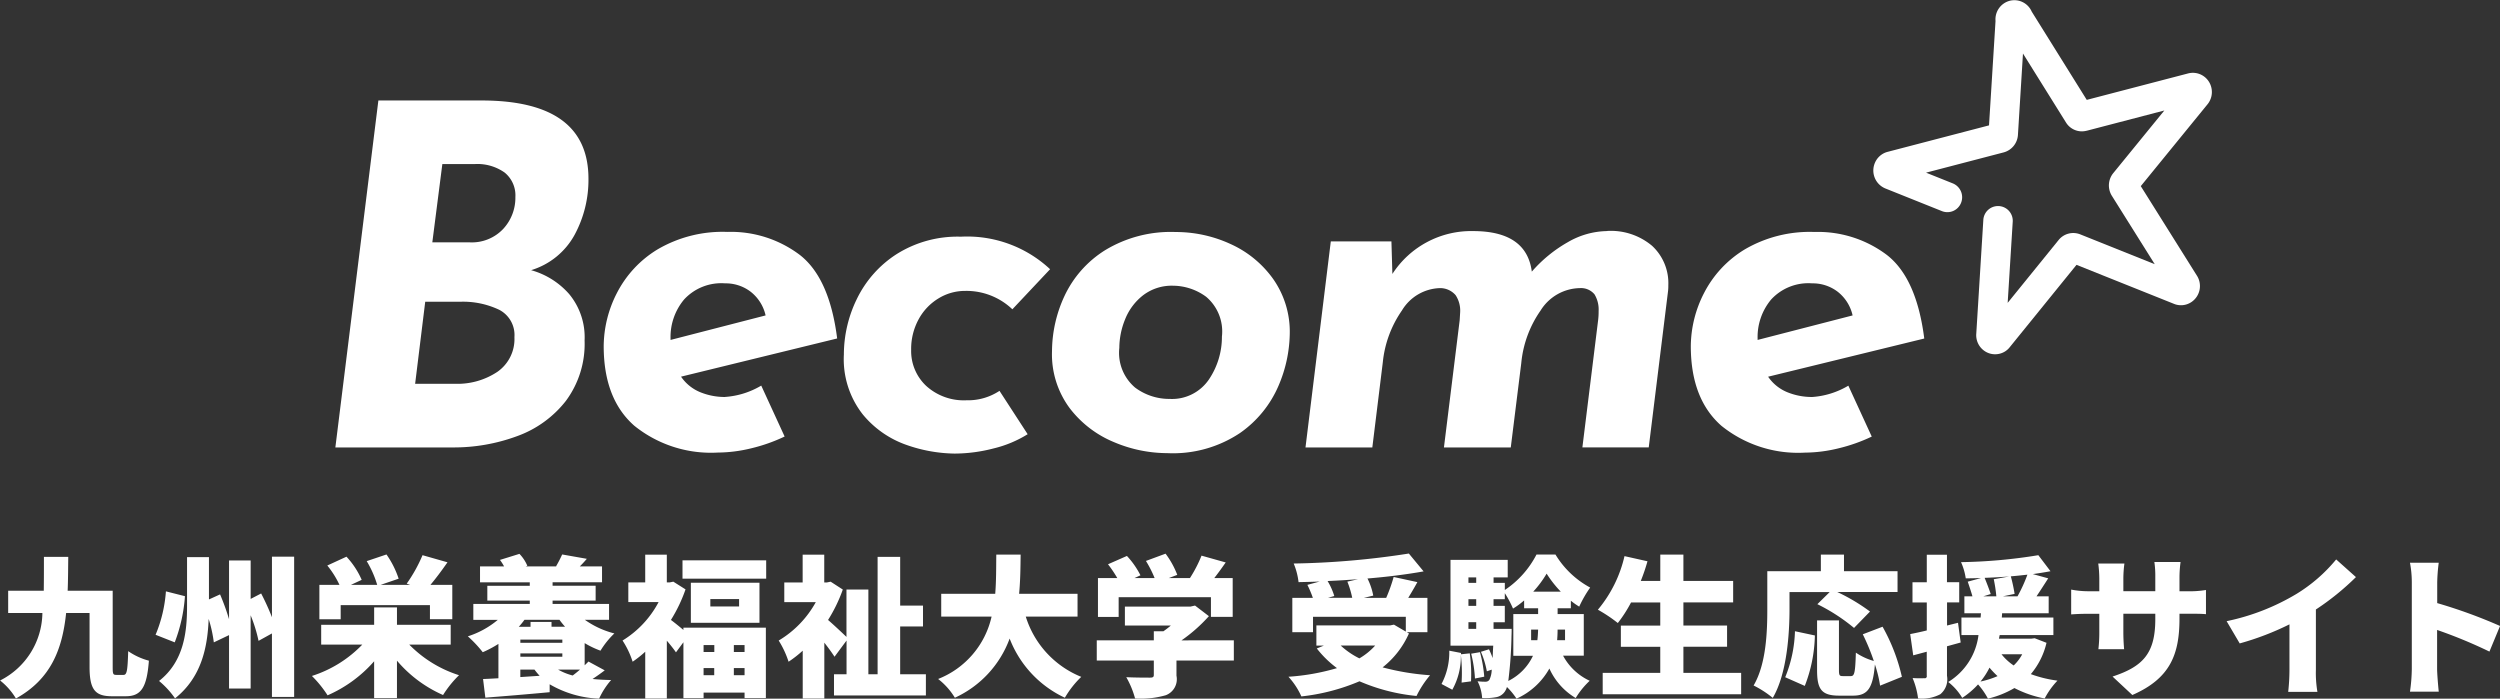
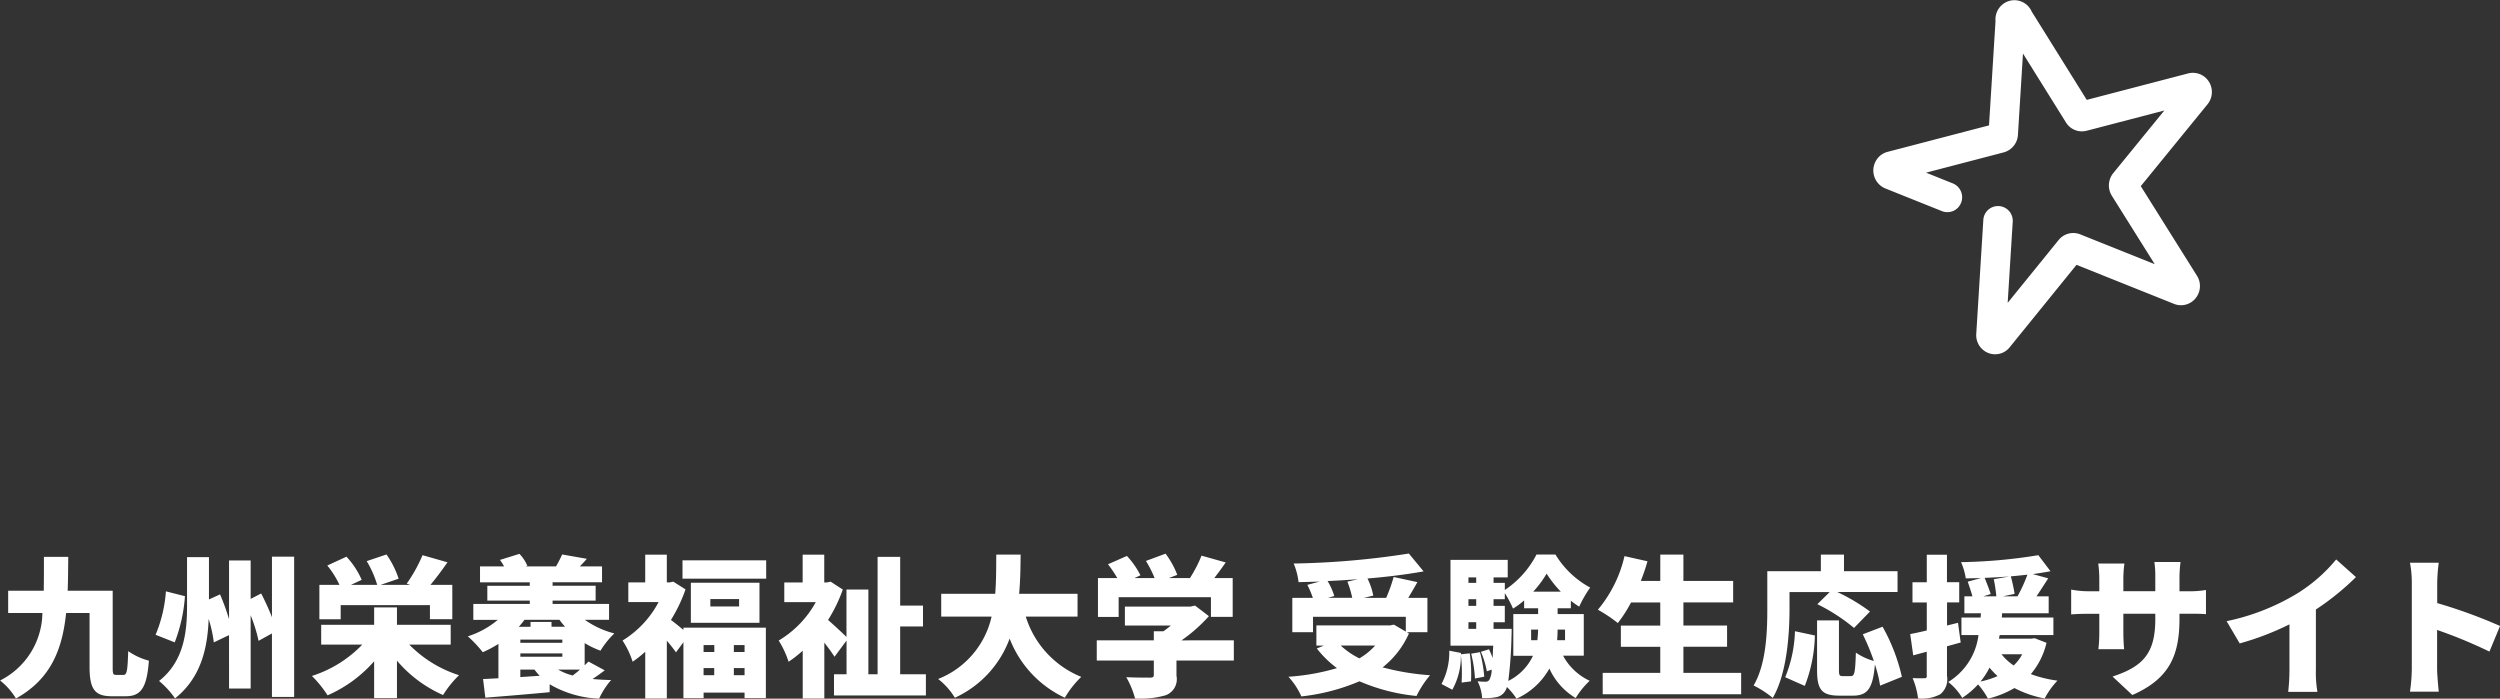
<svg xmlns="http://www.w3.org/2000/svg" id="_200_site_id.svg" data-name="200%site_id.svg" width="396.499" height="110.812" viewBox="0 0 198.25 55.406">
  <rect x="0" y="0" width="198.25" height="55.406" fill="#333333" stroke="none" />
  <defs>
    <style>
      .cls-1 {
        fill: #fff;
        fill-rule: evenodd;
      }
    </style>
  </defs>
-   <path id="Become" class="cls-1" d="M64.526,33.455a5.87,5.87,0,0,0,3.445-2.8,9.163,9.163,0,0,0,1.1-4.449q0-6.206-8.481-6.207H52.411L49,47.513h9.276a14.507,14.507,0,0,0,5.149-.9,8.6,8.6,0,0,0,3.862-2.8,7.583,7.583,0,0,0,1.477-4.786,5.363,5.363,0,0,0-1.212-3.664,6.236,6.236,0,0,0-3.029-1.907h0Zm-4.884-2.206H56.689l0.795-6.207h2.574a3.728,3.728,0,0,1,2.366.673,2.332,2.332,0,0,1,.852,1.944,3.634,3.634,0,0,1-.965,2.524,3.419,3.419,0,0,1-2.669,1.066h0ZM58.468,42.466H55.326l0.8-6.506h2.764a6.665,6.665,0,0,1,3.1.636A2.249,2.249,0,0,1,63.2,38.764a3.163,3.163,0,0,1-1.344,2.748,5.714,5.714,0,0,1-3.389.953h0ZM79.9,43.512a5.163,5.163,0,0,1-1.95-.374A3.4,3.4,0,0,1,76.413,41.9l12.38-3.029q-0.606-4.785-2.953-6.618a9.071,9.071,0,0,0-5.755-1.832,10.2,10.2,0,0,0-5.528,1.383,8.649,8.649,0,0,0-3.237,3.477,9.331,9.331,0,0,0-1.041,4.188q0,4.188,2.423,6.319a9.682,9.682,0,0,0,6.625,2.131,11.366,11.366,0,0,0,2.65-.337,13.324,13.324,0,0,0,2.65-.935l-1.855-4.038a6.484,6.484,0,0,1-2.877.9h0Zm0-9.011a3.249,3.249,0,0,1,2.044.673,3.3,3.3,0,0,1,1.174,1.87L75.58,38.988V38.876a4.634,4.634,0,0,1,1.079-3.1A4.01,4.01,0,0,1,79.9,34.5h0Zm24,11.964-2.234-3.44a4.526,4.526,0,0,1-2.612.748,4.434,4.434,0,0,1-3.2-1.14,3.792,3.792,0,0,1-1.193-2.86,4.911,4.911,0,0,1,.587-2.412A4.365,4.365,0,0,1,96.819,35.7a4.014,4.014,0,0,1,2.12-.6,5.277,5.277,0,0,1,3.748,1.458l2.991-3.178A9.635,9.635,0,0,0,98.6,30.8a9.057,9.057,0,0,0-5.092,1.383,8.752,8.752,0,0,0-3.142,3.533,10.053,10.053,0,0,0-1.041,4.431,7.083,7.083,0,0,0,1.5,4.748,7.823,7.823,0,0,0,3.5,2.43A11.924,11.924,0,0,0,98.106,48a12.383,12.383,0,0,0,3.1-.411,9.129,9.129,0,0,0,2.688-1.122h0Zm11.054,1.5a9.575,9.575,0,0,0,5.774-1.589,8.781,8.781,0,0,0,3.066-3.758,10.847,10.847,0,0,0,.89-4.113,7.275,7.275,0,0,0-1.306-4.337,8.369,8.369,0,0,0-3.388-2.785,10.345,10.345,0,0,0-4.354-.953,10.027,10.027,0,0,0-5.622,1.458,8.57,8.57,0,0,0-3.2,3.627,10.5,10.5,0,0,0-.984,4.374,7.148,7.148,0,0,0,1.4,4.505,8.485,8.485,0,0,0,3.5,2.692,10.866,10.866,0,0,0,4.221.879h0Zm0.152-4.3a4.518,4.518,0,0,1-2.688-.9,3.61,3.61,0,0,1-1.25-3.141,6.077,6.077,0,0,1,.455-2.262,4.539,4.539,0,0,1,1.419-1.907,3.748,3.748,0,0,1,2.4-.767,4.48,4.48,0,0,1,2.613.879,3.6,3.6,0,0,1,1.249,3.159,6.03,6.03,0,0,1-1.022,3.384,3.539,3.539,0,0,1-3.18,1.552h0Zm34.755-13.31a6.358,6.358,0,0,0-3.124.879,10.9,10.9,0,0,0-2.858,2.337q-0.417-3.215-4.657-3.215a7.438,7.438,0,0,0-6.4,3.4l-0.076-2.58h-4.808l-2.007,16.339h5.3l0.833-6.767a8.7,8.7,0,0,1,1.514-4.094,3.638,3.638,0,0,1,3.029-1.776,1.619,1.619,0,0,1,1.23.561,2.221,2.221,0,0,1,.36,1.346l-0.038.636-1.249,10.095h5.3l0.833-6.693a8.674,8.674,0,0,1,1.533-4.169,3.742,3.742,0,0,1,3.124-1.776,1.385,1.385,0,0,1,1.154.5,2.33,2.33,0,0,1,.322,1.327,5.248,5.248,0,0,1-.038.71l-1.249,10.095h5.262l1.515-12.264a3.777,3.777,0,0,0,.038-0.6,4.03,4.03,0,0,0-1.288-3.122,5.073,5.073,0,0,0-3.558-1.178h0ZM166.1,43.512a5.169,5.169,0,0,1-1.95-.374,3.406,3.406,0,0,1-1.533-1.234L175,38.876q-0.606-4.785-2.953-6.618a9.071,9.071,0,0,0-5.755-1.832,10.194,10.194,0,0,0-5.527,1.383,8.651,8.651,0,0,0-3.237,3.477,9.323,9.323,0,0,0-1.041,4.188q0,4.188,2.423,6.319a9.682,9.682,0,0,0,6.625,2.131,11.363,11.363,0,0,0,2.65-.337,13.321,13.321,0,0,0,2.651-.935l-1.856-4.038a6.48,6.48,0,0,1-2.877.9h0Zm0-9.011a3.251,3.251,0,0,1,2.045.673,3.3,3.3,0,0,1,1.173,1.87l-7.534,1.944V38.876a4.635,4.635,0,0,1,1.079-3.1A4.01,4.01,0,0,1,166.1,34.5h0Z" transform="translate(-22.406 -12.031)" />
  <path id="シェイプ_646" data-name="シェイプ 646" class="cls-1" d="M181,40.075a1.673,1.673,0,0,1-.182.036,1.479,1.479,0,0,1-1.112-.3,1.519,1.519,0,0,1-.58-1.34l0.557-8.983a1.168,1.168,0,1,1,2.331.146l-0.4,6.414,4.037-4.98a1.493,1.493,0,0,1,1.719-.452l5.907,2.365-3.407-5.434a1.551,1.551,0,0,1,.121-1.791l4.048-4.964-6.16,1.608-0.011,0a1.478,1.478,0,0,1-1.64-.673l-3.4-5.451-0.4,6.457a1.53,1.53,0,0,1-1.135,1.384l-6.153,1.606,2.125,0.851a1.187,1.187,0,0,1,.656,1.534,1.164,1.164,0,0,1-1.516.666l-4.494-1.8a1.537,1.537,0,0,1-.84-1.992,1.508,1.508,0,0,1,.986-0.9l8.078-2.109,0.516-8.279a1.523,1.523,0,0,1,1.122-1.6,1.5,1.5,0,0,1,1.748.857l4.365,7,8.047-2.1a1.5,1.5,0,0,1,1.169.187,1.518,1.518,0,0,1,.668.953,1.533,1.533,0,0,1-.3,1.3l-5.3,6.5,4.452,7.1a1.53,1.53,0,0,1-.424,2.084,1.477,1.477,0,0,1-1.441.133l-7.684-3.075-5.285,6.519A1.446,1.446,0,0,1,181,40.075Zm0.457-1.467,0,0.039C181.456,38.634,181.456,38.621,181.457,38.608Zm13.187-3.452c0.007,0.012.014,0.023,0.022,0.035Zm-14.65,2.891-0.036.044Zm15.616-4.134,0.045,0.018Zm-3.816-6.655-0.006.008Zm-11.7-4.675c0,0.005,0,.011,0,0.016V22.583Zm8.1-2.121,0.008,0.012A0.076,0.076,0,0,1,188.2,20.461Zm-0.9-.352-0.006,0,0.012,0Zm-6.583,1.718h0l0.011,0h-0.006Z" transform="translate(-22.406 -12.031)" />
  <path id="九州栄養福祉大学_受験生応援サイト" data-name="九州栄養福祉大学 受験生応援サイト" class="cls-1" d="M31.632,65.55c-0.265,0-.29-0.072-0.29-0.636V58.877H27.771c0.036-.864.036-1.764,0.048-2.689h-1.93c0,0.948,0,1.848-.012,2.689H23.054v1.764h2.714a6.083,6.083,0,0,1-3.354,5.353,5.236,5.236,0,0,1,1.255,1.428c2.775-1.536,3.68-3.9,3.981-6.781h1.858v4.273c0,1.813.446,2.329,1.773,2.329h1.11c1.218,0,1.665-.72,1.822-2.82a5.218,5.218,0,0,1-1.641-.756c-0.048,1.548-.1,1.884-0.374,1.884H31.632Zm3.931-6.625a10.869,10.869,0,0,1-.82,3.444l1.52,0.6a12.616,12.616,0,0,0,.809-3.661Zm8.409-2.748v4.8a19.194,19.194,0,0,0-.857-1.884l-0.832.432V56.477H40.569v4.657a18.224,18.224,0,0,0-.712-1.968l-0.881.4V56.213H37.239v3.865c0,2.028-.229,4.392-2.22,5.953a6.906,6.906,0,0,1,1.267,1.38c2.1-1.668,2.582-4.057,2.666-6.3a10.494,10.494,0,0,1,.41,1.86l1.207-.576V66.63h1.713V60.822a11.712,11.712,0,0,1,.627,2.028l1.062-.588V67.3h1.761V56.177H43.972Zm5.451,3.84H56.5v1.116h1.773V58.409H56.541c0.422-.5.9-1.14,1.351-1.788l-1.979-.564a11.821,11.821,0,0,1-1.255,2.256l0.278,0.1H52.583l1.436-.492A7.353,7.353,0,0,0,53.054,56l-1.568.528a8.126,8.126,0,0,1,.832,1.884H50.231l0.857-.4a6.5,6.5,0,0,0-1.207-1.836l-1.52.7a7.259,7.259,0,0,1,.965,1.536H47.733v2.725h1.689V60.017Zm8.723,3.133V61.578H53.886V60.2h-1.81v1.38h-4.2V63.15h3.258a9.578,9.578,0,0,1-3.994,2.484,8.893,8.893,0,0,1,1.243,1.536,10.477,10.477,0,0,0,3.692-2.7v2.917h1.81V64.422a10.133,10.133,0,0,0,3.655,2.724,8.435,8.435,0,0,1,1.267-1.572,9.573,9.573,0,0,1-3.945-2.424h3.282ZM68.4,65.13q-0.289.252-.579,0.468a4.668,4.668,0,0,1-1.158-.468H68.4Zm-4.729,0H64.79a5.58,5.58,0,0,0,.41.492l-1.532.1V65.13Zm0-2.377H67v0.252h-3.33V62.754Zm0,1.356V63.846H67V64.11h-3.33Zm3.1-2.928a6.363,6.363,0,0,0,.446.552H66.142V61.35H64.477v0.384H63.548a6.347,6.347,0,0,0,.447-0.552h2.775Zm3.933,0v-1.26H66.226V59.657H69.64V58.481H66.226V58.205h3.921v-1.26H68.386c0.169-.168.362-0.372,0.555-0.6L66.986,56a9.948,9.948,0,0,1-.483.936l0.048,0.012H64.091l0.133-.048a3.015,3.015,0,0,0-.627-0.948l-1.544.48a3.706,3.706,0,0,1,.326.516H60.472v1.26h3.945v0.276H61.051v1.176h3.366v0.264H59.941v1.26h1.942a6.979,6.979,0,0,1-2.377,1.308,9.653,9.653,0,0,1,1.182,1.26,8.792,8.792,0,0,0,1.243-.66v2.725c-0.446.024-.856,0.048-1.218,0.06l0.181,1.477c1.411-.108,3.306-0.264,5.1-0.432V66.294a8.408,8.408,0,0,0,3.921,1.14,6.092,6.092,0,0,1,.953-1.476c-0.519-.012-1.013-0.036-1.472-0.084,0.326-.216.651-0.444,0.965-0.684l-1.291-.7c-0.085.1-.193,0.192-0.3,0.3V63.03a7.054,7.054,0,0,0,1.255.6,6.681,6.681,0,0,1,1.1-1.368,7,7,0,0,1-2.34-1.08H70.7Zm8.347,2v0.552H78.2V63.186h0.844Zm2.4,0.552H80.6V63.186H81.45v0.552ZM80.6,65.574V65.01H81.45v0.564H80.6Zm-2.4-.564h0.844v0.564H78.2V65.01Zm-1.6-3.025c-0.314-.264-0.712-0.588-0.989-0.792a12.085,12.085,0,0,0,1.158-2.424L75.8,58.157l-0.29.06H75.285v-2.2H73.572v2.2H72.232v1.56h2.4a7.871,7.871,0,0,1-2.859,3.048,6.768,6.768,0,0,1,.8,1.68,8.493,8.493,0,0,0,1-.792v3.709h1.713V62.838c0.277,0.324.543,0.66,0.724,0.924l0.591-.8v4.429h1.6V66.954H81.45v0.432h1.689V61.806H76.6v0.18Zm4.416-1.86h-2.28V59.537h2.28v0.588Zm-3.825-1.884v3.18h5.441v-3.18H77.191Zm-0.663-1.776v1.452h6.636V56.465H76.527ZM93.789,65.5V61.71H95.6V60.053h-1.81V56.189H92V65.5H91.268V58.781H89.531v3.757c-0.326-.312-1-0.948-1.46-1.344a12.036,12.036,0,0,0,1.17-2.412l-0.965-.624-0.29.06H87.769v-2.2H86.056v2.2H84.6v1.56h2.5a8.069,8.069,0,0,1-2.944,3.048,7.455,7.455,0,0,1,.784,1.68,9.177,9.177,0,0,0,1.122-.876v3.793h1.713V62.994c0.314,0.4.6,0.792,0.809,1.116l0.953-1.284V65.5H88.542v1.68h7.287V65.5H93.789Zm14.066-4.573V59.117h-4.633c0.1-1.056.108-2.112,0.12-3.108h-1.93c-0.012,1,0,2.052-.084,3.108H97.045V60.93h3.993A6.949,6.949,0,0,1,96.8,65.874a5.473,5.473,0,0,1,1.327,1.488,8.312,8.312,0,0,0,4.344-4.693,8.587,8.587,0,0,0,4.379,4.693,7.563,7.563,0,0,1,1.3-1.656,7.578,7.578,0,0,1-4.4-4.777h4.1Zm3.267-1.536h7.311v1.56h1.725V57.869H118.7c0.3-.384.6-0.8,0.905-1.236l-1.918-.54a10.384,10.384,0,0,1-.917,1.776H115.1l0.664-.252a6.907,6.907,0,0,0-.929-1.68l-1.557.576a8.936,8.936,0,0,1,.688,1.356h-1.592l0.47-.216a6.6,6.6,0,0,0-1.073-1.536l-1.5.66a9.69,9.69,0,0,1,.735,1.092h-1.532v3.084h1.641v-1.56Zm9.133,3.421H116.1a12.533,12.533,0,0,0,2.172-1.92l-1.1-.84-0.374.084h-5.188v1.5h3.644c-0.181.156-.386,0.312-0.591,0.456h-0.76v0.72h-4.524v1.6h4.524v1.14c0,0.168-.073.216-0.314,0.216s-1.194,0-1.87-.036a7.069,7.069,0,0,1,.7,1.693,7.234,7.234,0,0,0,2.437-.264,1.36,1.36,0,0,0,.844-1.548v-1.2h4.549v-1.6Zm11.205,0.408a5.226,5.226,0,0,1-1.255,1.02,6.2,6.2,0,0,1-1.484-1.02h2.739Zm-2.208-5.065a7.706,7.706,0,0,1,.386,1.284h-1.93l0.507-.144a5.273,5.273,0,0,0-.531-1.188c0.8-.036,1.6-0.084,2.413-0.144Zm4.717,4.009H135.6V59.441h-1.52c0.229-.384.482-0.8,0.724-1.248l-1.882-.408a12.524,12.524,0,0,1-.591,1.657h-1.774l0.748-.18a5.132,5.132,0,0,0-.458-1.356c1.58-.132,3.112-0.324,4.451-0.564l-1.17-1.416a65.292,65.292,0,0,1-9.133.792,5.422,5.422,0,0,1,.386,1.476c0.543-.012,1.11-0.024,1.677-0.048l-0.977.264a8.56,8.56,0,0,1,.435,1.032h-1.629v2.724h1.641V60.941h7.359v1.176l-0.941-.552-0.3.06h-5.851v1.6h0.6l-0.567.228a8.228,8.228,0,0,0,1.6,1.56,17.625,17.625,0,0,1-3.849.684,5.829,5.829,0,0,1,1.026,1.56,16.206,16.206,0,0,0,4.608-1.2,15.008,15.008,0,0,0,4.524,1.164,7.75,7.75,0,0,1,1.074-1.644,19.69,19.69,0,0,1-3.764-.624,7.047,7.047,0,0,0,2.087-2.688Zm4.293,1.752V63.81l-0.929-.18a5.377,5.377,0,0,1-.615,2.64l0.856,0.456a5.381,5.381,0,0,0,.676-2.773,12.425,12.425,0,0,1,.06,2.208l0.748-.1a11.791,11.791,0,0,0-.1-2.22Zm0.808-.048a10.276,10.276,0,0,1,.3,1.968l0.736-.144a10.434,10.434,0,0,0-.338-1.944Zm1.774-1.968V61.374h0.893v-1.3h-0.893V59.549h0.893v-0.48a8.1,8.1,0,0,1,.651,1.224,6.311,6.311,0,0,0,.881-0.648v0.624h1.11v0.456h-1.967v3.313h1.557a4.227,4.227,0,0,1-1.955,1.992,33,33,0,0,0,.254-3.576c0.012-.18.012-0.552,0.012-0.552h-1.436Zm-1.991-.528h0.616V61.9h-0.616V61.374Zm0.616-1.824v0.528h-0.616V59.549h0.616Zm0-1.728v0.432h-0.616V57.821h0.616Zm4.524,1.128a8.513,8.513,0,0,0,1.061-1.428,8.81,8.81,0,0,0,1.122,1.428h-2.183ZM143.824,62.8v-0.84h0.555c-0.012.276-.024,0.552-0.06,0.84h-0.495Zm2.69,0h-0.627c0.024-.288.036-0.564,0.036-0.84h0.591V62.8ZM148,64.038V60.726h-2.075V60.269h1.05v-0.6a5.636,5.636,0,0,0,.663.468,9.273,9.273,0,0,1,.869-1.512,7.23,7.23,0,0,1-2.751-2.617h-1.508a7.488,7.488,0,0,1-2.509,2.808V58.253h-0.893V57.821h1.122V56.429H137.43v6.805h3.39c-0.024.372-.036,0.708-0.048,0.984a6.058,6.058,0,0,0-.29-0.7l-0.639.2a7.2,7.2,0,0,1,.47,1.548l0.386-.132a1.935,1.935,0,0,1-.181.8,0.354,0.354,0,0,1-.314.156,4.536,4.536,0,0,1-.627-0.036,3.429,3.429,0,0,1,.362,1.332,4.637,4.637,0,0,0,1.062-.06,1.051,1.051,0,0,0,.748-0.468,1.217,1.217,0,0,0,.157-0.348,5.494,5.494,0,0,1,.76.924,5.6,5.6,0,0,0,2.606-2.389,5.213,5.213,0,0,0,2.087,2.34,6.424,6.424,0,0,1,1.11-1.368,4.585,4.585,0,0,1-2.112-1.992H148Zm7.9,1.344V63.318h3.463v-1.68H155.9V59.8h3.945V58.1H155.9V56.009h-1.833V58.1H152.52a14.929,14.929,0,0,0,.531-1.56l-1.822-.408a10.144,10.144,0,0,1-2.111,4.249,11.637,11.637,0,0,1,1.581,1.056,10.671,10.671,0,0,0,1.049-1.632h2.317v1.837H150.94v1.68h3.125v2.065H149.5v1.7h10.979v-1.7H155.9Zm8.419-6.4H167.5l-0.977.96a14.681,14.681,0,0,1,2.908,1.884l1.266-1.3a15.044,15.044,0,0,0-2.594-1.548h4.778V57.329h-4.247v-1.32H166.8v1.32h-4.247v2.988c0,1.764-.073,4.345-1.086,6.073a8.043,8.043,0,0,1,1.52.984c1.122-1.92,1.327-5.053,1.327-7.057V58.985Zm1.207,7.441a11.669,11.669,0,0,0,.8-4l-1.58-.336a10.362,10.362,0,0,1-.773,3.649Zm7.7-.72a14.8,14.8,0,0,0-1.532-3.973l-1.569.6A17.2,17.2,0,0,1,171,64.446a4.855,4.855,0,0,1-1.424-.66c-0.048,1.584-.108,1.86-0.4,1.86h-0.627c-0.266,0-.314-0.048-0.314-0.5V61.23H166.5v3.925c0,1.524.338,2.04,1.749,2.04h1.1c1.146,0,1.581-.564,1.737-2.472a9.568,9.568,0,0,1,.411,1.68Zm4.45-4.285-0.869.216V59.8h0.965v-1.6H176.8V56.021h-1.6v2.184h-1.134v1.6H175.2v2.22c-0.482.12-.941,0.216-1.315,0.288L174.124,64l1.073-.288v1.908a0.156,0.156,0,0,1-.193.192,8.355,8.355,0,0,1-.929-0.012,6.158,6.158,0,0,1,.435,1.621,3.128,3.128,0,0,0,1.761-.336,1.535,1.535,0,0,0,.531-1.464v-2.34c0.362-.1.724-0.2,1.086-0.3Zm1.785,4.657a5.725,5.725,0,0,0,.712-1.1,6.834,6.834,0,0,0,.639.672A7.11,7.11,0,0,1,179.456,66.078Zm3.306-2.16a3.526,3.526,0,0,1-.676.888,4.275,4.275,0,0,1-.965-0.888h1.641Zm-2.256-5.953a12.029,12.029,0,0,1,.205,1.356h-1.026l0.579-.18c-0.108-.336-0.313-0.876-0.482-1.284q0.976-.036,1.954-0.108Zm0.736,1.356,0.917-.192a12.851,12.851,0,0,0-.3-1.392c0.446-.036.881-0.084,1.315-0.132a11.736,11.736,0,0,1-.784,1.716h-1.146Zm2.509,3.324-0.277.036h-2.558l0.06-.288h4.259V61h-4.09l0.024-.336h3.692V59.321H183.9c0.29-.432.615-0.936,0.929-1.428l-1.219-.336c0.5-.072.965-0.144,1.4-0.228l-0.965-1.272a41.41,41.41,0,0,1-6.129.552,4.876,4.876,0,0,1,.374,1.284c0.4,0,.808-0.012,1.218-0.024l-1.061.288c0.12,0.348.277,0.816,0.374,1.164h-0.64v1.344h1.315L179.468,61h-1.52v1.392H179.3a5.089,5.089,0,0,1-2.4,3.721,4.558,4.558,0,0,1,1.11,1.26,6.494,6.494,0,0,0,1.255-1.068,5.612,5.612,0,0,1,.784,1.128,7.6,7.6,0,0,0,2.1-.84,8.681,8.681,0,0,0,2.4.828,6.192,6.192,0,0,1,1.014-1.416,9.724,9.724,0,0,1-2.112-.516,5.941,5.941,0,0,0,1.243-2.484Zm11.483-3.732V57.785a9.591,9.591,0,0,1,.085-1.188h-2.075a7.833,7.833,0,0,1,.072,1.188v1.128h-2.533V57.929a9.347,9.347,0,0,1,.084-1.212h-2.075a9.479,9.479,0,0,1,.084,1.2v1h-0.868a7.149,7.149,0,0,1-1.363-.132v1.968c0.349-.024.711-0.048,1.363-0.048h0.868v1.452a11.713,11.713,0,0,1-.072,1.356h2.039c-0.024-.3-0.06-0.768-0.06-1.356V60.7h2.533v0.432c0,2.712-.977,3.757-3.39,4.549l1.569,1.464c3-1.308,3.739-3.216,3.739-6.061V60.7h0.652c0.688,0,1.11,0,1.448.036V58.817a7.762,7.762,0,0,1-1.46.1h-0.64Zm10.82,1.452a20.568,20.568,0,0,0,3.173-2.568l-1.568-1.4a12.52,12.52,0,0,1-3.149,2.736,17.788,17.788,0,0,1-5.538,2.16l1.038,1.764a22.091,22.091,0,0,0,3.945-1.512v3.613a15.913,15.913,0,0,1-.1,1.74h2.317a8.877,8.877,0,0,1-.121-1.74V60.366Zm14.6,1.308a40.038,40.038,0,0,0-4.982-1.813V58.217a14.265,14.265,0,0,1,.12-1.56h-2.28a8.385,8.385,0,0,1,.145,1.56V65.07a13.477,13.477,0,0,1-.145,1.812H215.8c-0.06-.54-0.132-1.488-0.132-1.812V61.986a37.885,37.885,0,0,1,4.15,1.716Z" transform="translate(-22.406 -12.031)" />
</svg>